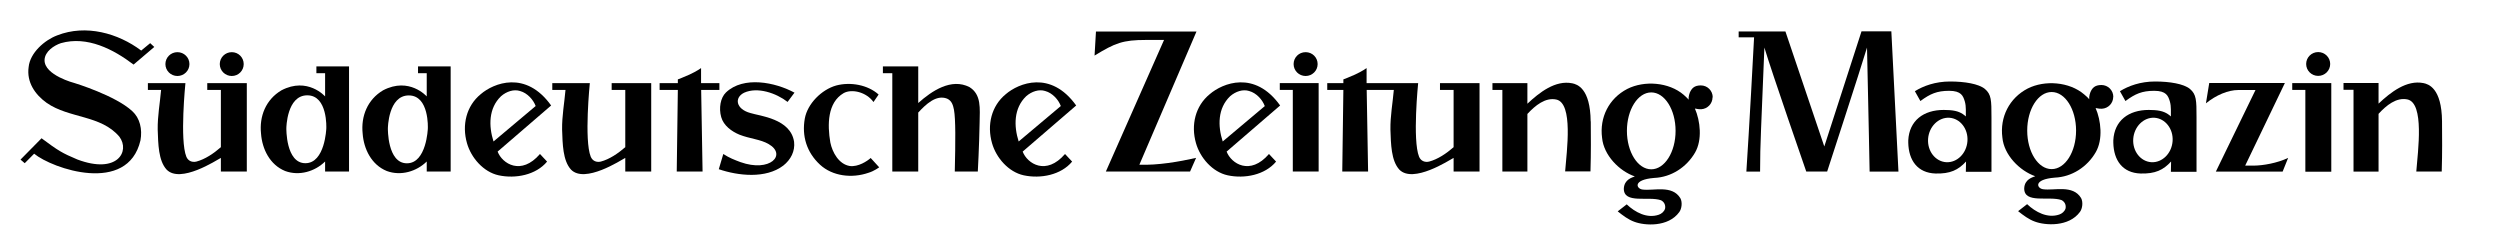
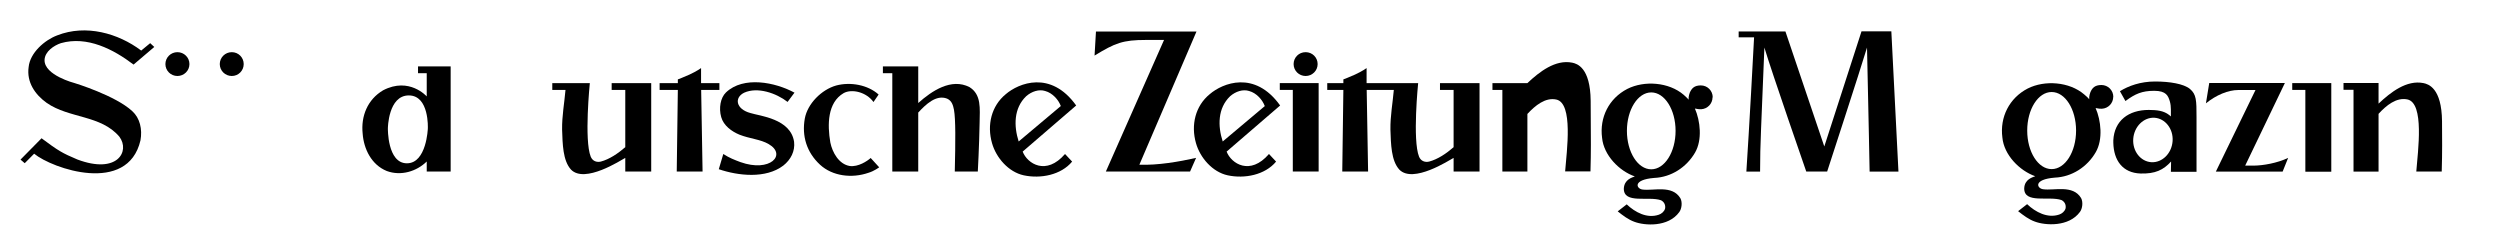
<svg xmlns="http://www.w3.org/2000/svg" viewBox="0 0 2496.9 240" version="1.1" id="svg7451">
  <path d="M140.9,50.6l9.1-7.5,4.1,3.8-20.7,17.6c-20-15.2-46.3-28.9-72.6-21.4-6.8,2.3-16,8.2-16.3,16.8-.4,15.3,30.1,23.1,30.1,23.1,0,0,40.7,12.4,57.5,28,7.7,7,10.2,18.1,8.2,29.2-12.7,54.5-88.2,28.2-106.2,13.3l-9.4,9.5-4.2-3.6,21-21.3c16.8,12.5,20.4,14.7,35.8,21.2,39.9,15,52.9-8.2,41.9-22.8-18.4-21.7-50-18.1-72.5-33.7-11.8-8.4-20.2-20.8-18.1-35.8,1.4-14.3,16-27,28.6-31.7,28.6-11.2,60.8-2.1,83.7,15.1" id="path2537" />
-   <path d="M185.2,83s-5.8,57,.9,73.5c1.7,4.1,5.5,5.9,10,4.9,8.7-2.3,17.3-8.1,24.5-14.4v-57.2h-13.6v-6.8h39.5v88.3h-25.9v-13.6c-4.4,2.3-40.4,25.9-54.2,11.7-8.2-9-8.4-25.5-8.9-40-.2-13.4,2.3-26.9,3.4-39.6h-13.2v-6.8s37.4,0,37.4,0" id="path2541" />
  <path d="M165.2,64c0-6.6,5.4-11.9,12-11.9s12,5.3,12,11.9-5.4,11.9-12,11.9-12-5.3-12-11.9" id="path2545" />
  <path d="M219.5,64c0-6.6,5.4-11.9,12-11.9s11.9,5.3,11.9,11.9-5.3,11.9-11.9,11.9-12-5.3-12-11.9" id="path2549" />
-   <path d="M316,66.3v6.8h8.7v23.2s-17.4-19.8-43.6-6.1c-15.7,9.3-22.2,26-20.4,43.2,1.1,15.4,8.8,31.2,24.1,37.4,14.1,5.2,29.7.5,39.9-9.5v10h23.9v-105h-32.6ZM325.9,128.2s-1.2,34.8-20.9,34.8-19-35-19-35c0,0,.3-32.8,20.9-32.8s19,32.9,19,32.9" id="path2553" />
  <path d="M417.5,66.3v6.8h8.7v23.2s-17.4-19.8-43.6-6.1c-15.7,9.3-22.2,26-20.4,43.2,1.1,15.4,8.8,31.2,24.1,37.4,14.1,5.2,29.7.5,39.9-9.5v10h23.9v-105h-32.6ZM427.3,128.3s-1.2,34.8-20.9,34.8-19-35-19-35c0,0,.3-32.8,20.9-32.8s19,32.9,19,32.9" id="path2557" />
-   <path d="M550.4,105.4l-53.4,46c4.6,12.1,23.5,24.3,42.3,2.4l7.1,7.6c-11.1,13.4-31.5,17.3-48.3,13.7-15.3-3.3-27.6-17.6-31.7-32.1-5.2-18.1-.7-37.2,13.8-49,12.7-10.9,44.8-24.2,70.2,11.3M535,105.9c-2.3-6.2-8.2-13-15.6-15-6.2-2-13.5.4-19,5.2-12.5,12-12.4,29.8-7.5,45.2l42.1-35.4" id="path2561" />
  <path d="M589.1,83s-5.8,57,.9,73.5c1.7,4.1,5.5,5.9,10,4.9,8.7-2.3,17.2-8.1,24.5-14.4v-57.2h-13.6v-6.8h39.5v88.3h-25.9v-13.6c-4.4,2.3-40.4,25.9-54.2,11.7-8.2-9-8.4-25.5-8.9-40-.2-13.4,2.3-26.9,3.4-39.6h-13.2v-6.8s37.4,0,37.4,0" id="path2565" />
  <path d="M700.3,83h18.2v6.8h-18.2l1.4,81.5h-25.8l1.1-81.5h-18.2v-6.8h18.2v-3.7s6.2-2.3,11.6-4.8c7.4-3.4,11.6-6.5,11.6-6.5v15" id="path2569" />
  <path d="M793.6,92.4c-.3.5-7,9.4-7,9.4-11.3-8.8-30-15.3-43.4-9.2-10.1,5-8.2,16.4,6.3,20.3,9.4,3,40.1,5.6,43.6,28.7,1.1,9.4-3.3,17.9-10.8,23.8-17.5,13.3-45.1,10.2-64.4,3.6,0-.3,4.5-15.2,4.5-15.2,6.1,4,11.3,5.9,17.1,8.1,29.7,10.6,46.6-7.4,28.2-18-8.2-4.8-18.8-5.3-29.2-9.4-7.7-3.2-15.8-9-18.2-17.6-2.5-8.9-.8-19.2,4.8-24.6,17.5-16.6,49.2-10.2,68.5.3" id="path2573" />
  <path d="M877.6,94.3l-5.2,7.6c-7.1-10-21.7-13.4-29.8-8.9-16.3,9.5-16.3,31.7-13.3,49.3,2,9.9,8.5,21.7,19.4,23.5,8.4,1.1,17.5-4.9,20.9-8l8.5,9.3s-5,3.8-10.8,5.5c-16.5,5.7-35.8,3.4-48.3-8.1-13.4-12.4-18.3-28.7-15.2-46.1,2.7-14.9,16.8-28.9,31.3-33,14.3-3.8,31.6-.7,42.4,9" id="path2577" />
  <path d="M917.1,66.3v36.6c13.6-12.2,33.1-25.2,51.2-15.9,12,7.5,10.3,21.2,10.1,35.6-.4,23.3-1.8,48.7-1.8,48.7h-23c.7-30.1.9-52.2-.8-61.6-.9-4.4-2-9-6.9-11.2-10.9-4.3-21.4,5.9-28.8,13.9v58.9h-25.9v-98.2h-9.4v-6.8h35.3" id="path2581" />
  <path d="M1074.8,105.4l-53.4,46c4.6,12.1,23.5,24.3,42.3,2.4l7.1,7.6c-11.1,13.4-31.5,17.3-48.3,13.7-15.3-3.3-27.6-17.6-31.7-32.1-5.2-18.1-.7-37.2,13.8-49,12.7-10.9,44.8-24.2,70.2,11.3M1059.5,105.9c-2.3-6.2-8.2-13-15.6-15-6.2-2-13.5.4-19,5.2-12.5,12-12.4,29.8-7.5,45.2l42.1-35.4" id="path2585" />
  <path d="M1138.1,164.5c18.4.7,39.4-3,56.5-6.8-.7,1.4-6,13.6-6,13.6h-84.1l58.1-131.4c-6,0-18.1,0-18.1,0-23,0-30.7,3-51.3,15.6l1.4-24h100.4l-57,132.9" id="path2589" />
  <path d="M1278.5,105.4l-53.4,46c4.6,12.1,23.5,24.3,42.3,2.4l7.1,7.6c-11.1,13.4-31.5,17.3-48.3,13.7-15.3-3.3-27.6-17.6-31.7-32.1-5.2-18.1-.7-37.2,13.8-49,12.7-10.9,44.8-24.2,70.2,11.3M1263.2,105.9c-2.3-6.2-8.2-13-15.6-15-6.2-2-13.5.4-19,5.2-12.5,12-12.4,29.8-7.4,45.2l42.1-35.4" id="path2593" />
  <path d="M1317,83v88.3h-25.8v-81.5h-13v-6.8h38.9Z" id="path2597" />
  <path d="M1292,64c0-6.6,5.3-11.9,12-11.9s12,5.3,12,11.9-5.4,11.9-12,11.9-12-5.3-12-11.9" id="path2601" />
  <path d="M1365,89.8l1.4,81.5h-25.8l1.1-81.5h-16.1v-6.8h16.1v-3.7s6.2-2.3,11.6-4.8c7.4-3.4,11.6-6.5,11.6-6.5v15h51.5s-5.8,57,.9,73.5c1.7,4.1,5.5,5.9,10,4.9,8.7-2.3,17.3-8.1,24.5-14.4v-57.2h-13.6v-6.8h39.5v88.3h-25.9v-13.6c-4.4,2.3-40.4,25.9-54.2,11.7-8.2-9-8.4-25.5-8.9-40-.2-13.4,2.3-26.9,3.4-39.6h-27.2" id="path2605" />
-   <path d="M1588.8,121.2c.1,15.6.3,30.7-.3,50-7.7,0-25.3,0-25.3,0,1.6-20.5,8.3-68.2-8.9-71.8-10.9-2.3-21,6-28.8,14.4v57.5h-25v-81.5h-9.9v-6.8h34.9v20.6c12-11.3,28-23.8,44.8-20.4,4.8,1,18.1,4.8,18.4,38.1" id="path2615" />
+   <path d="M1588.8,121.2c.1,15.6.3,30.7-.3,50-7.7,0-25.3,0-25.3,0,1.6-20.5,8.3-68.2-8.9-71.8-10.9-2.3-21,6-28.8,14.4v57.5h-25v-81.5h-9.9v-6.8h34.9c12-11.3,28-23.8,44.8-20.4,4.8,1,18.1,4.8,18.4,38.1" id="path2615" />
  <path d="M1710.6,97.2c0-6.6-5.3-11.9-11.9-11.9s-9.1,3-11,7.2c0,0-1.5,3.6-1.2,7.1-.6-1-3.3-3.5-4.9-4.9-14.8-12.7-39.3-14.5-56.3-5.9-18.4,9.5-27.9,28.5-25.2,48.9,1.6,17.2,17,33.1,32.7,38.5-2.7,1.1-10.5,3-11,12.1-.2,15.7,24.8,7.4,37.1,11.7,3.2,1.6,4.8,4.8,4.1,8.4-.9,3-3.6,5.2-6.4,6.1-11.6,3.9-23.5-2.4-31.9-10.4l-9,7c5.4,4.3,10.7,8.3,16.6,10.4,10.2,3.9,33.9,5.6,44.9-9.7,2.4-3.2,3.3-9.7,1.1-13.8-8.2-13.6-26.8-7.2-37.8-8.7-6.1-.7-10.4-9.8,11.7-11.6,16.8-.7,32.2-10.5,40.8-25.4,7.3-12.7,5.2-31.5-.2-43.9,2.7.6,4.7.8,6.2.7,6.3-.3,11.4-5.5,11.4-11.9M1649.2,169.1c-13.4,0-24.3-17.2-24.3-38.4s10.9-38.4,24.3-38.4,24.3,17.2,24.3,38.4-10.9,38.4-24.3,38.4" id="path2617" />
  <path d="M1822.1,146.1c8.1-25.1,37.1-114.8,37.1-114.8h29.8s7.1,140.1,7.1,140.1h-28.8c0,0-1.1-58.3-2.6-123.9-6.8,22.6-39.8,123.8-39.8,123.8h-20.9c0,0-34.8-100.2-41.8-123.8-3.1,79.8-4.3,95.1-4.3,123.9h-13.7c2.5-37,7.5-128.4,7.7-134.1h-15.4v-5.9h46.7s38.8,114.8,38.8,114.8" id="path2621" />
-   <path d="M1918.3,100.7c9.4-6.9,16.2-10,28.4-10s14,5.1,15.7,10.7c.7,2.5,1,5.2,1,7.9v7c-4-3.6-8.2-5.7-16.2-6.3-1.8-.1-3.7-.2-5.9-.2-20.2,0-34.4,10.7-35.4,30.3h0c0,.8,0,1.7,0,2.5.4,17.5,9.2,30.1,27.2,30.7,14.6.4,22.8-3.5,30.5-12l-.2,10.3h25.6v-54.3c0-17.3-.1-23-6.6-28.5-6.2-5.1-20.2-7.4-34.8-7.4s-26.6,4.4-35.1,9.7l5.5,9.8ZM1965,141c-.9,12.3-10.4,21.6-21.2,21-10.9-.7-19-11.2-18.1-23.4.9-12.2,10.4-21.6,21.2-21,10.9.7,19,11.2,18.1,23.4" id="path2631" />
  <path d="M2110.7,96.8c0-6.6-5.3-11.9-11.9-11.9s-9.2,3-11,7.2c0,0-1.5,3.6-1.2,7.1-.6-1-3.3-3.6-5-4.9-14.8-12.7-39.4-14.5-56.4-5.9-18.4,9.5-28,28.6-25.3,49,1.6,17.3,17.1,33.1,32.8,38.6-2.7,1.1-10.6,3-11,12.1-.2,15.7,24.9,7.4,37.2,11.7,3.2,1.6,4.8,4.8,4.1,8.4-.9,3-3.6,5.2-6.4,6.1-11.6,3.9-23.6-2.4-32-10.4l-9,7c5.4,4.3,10.8,8.3,16.7,10.4,10.3,3.9,34,5.6,45.1-9.7,2.4-3.2,3.3-9.7,1.1-13.8-8.2-13.6-26.9-7.2-37.9-8.8-6.1-.7-10.5-9.8,11.7-11.6,16.8-.7,32.3-10.5,40.9-25.5,7.3-12.7,5.2-31.6-.2-44,2.7.6,4.7.8,6.2.7,6.4-.3,11.4-5.5,11.4-11.9M2049.1,168.9c-13.5,0-24.4-17.2-24.4-38.5s10.9-38.5,24.4-38.5,24.4,17.2,24.4,38.5-10.9,38.5-24.4,38.5" id="path2633" />
  <path d="M2123.1,100.7c9.4-6.9,16.2-10,28.4-10s14,5.1,15.7,10.7c.7,2.5,1,5.2,1,7.9v7c-4-3.6-8.2-5.7-16.2-6.3-1.8-.1-3.7-.2-5.9-.2-20.2,0-34.4,10.7-35.4,30.3h0c0,.8,0,1.7,0,2.5.4,17.5,9.2,30.1,27.2,30.7,14.6.4,22.8-3.5,30.5-12l-.2,10.3h25.6v-54.3c0-17.3-.1-23-6.6-28.5-6.2-5.1-20.2-7.4-34.8-7.4s-26.6,4.4-35.1,9.7l5.5,9.8ZM2169.9,141c-.9,12.3-10.4,21.6-21.2,21-10.9-.7-19-11.2-18.1-23.4.9-12.2,10.4-21.6,21.2-21,10.8.7,19,11.2,18.1,23.4" id="path2637" />
  <path d="M2282,83l-39.6,82.4h9.1c8.6-.1,22.7-2.4,33.8-7.7l-5.5,13.7c-14.9,0-50.6,0-66.7,0l39.6-81.5h-17.2c-10,0-22.1,5-32.3,13.3l3.3-20.3h75.5" id="path2641" />
  <path d="M2328.4,83v88.5h-25.9v-81.7h-13.1v-6.8h38.9Z" id="path2645" />
-   <path d="M2303.3,63.9c0-6.6,5.4-11.9,12-11.9s12,5.3,12,11.9-5.4,11.9-12,11.9-12-5.3-12-11.9" id="path2655" />
  <path d="M2439,121.2c.1,15.7.3,30.8-.3,50.1-7.7,0-25.4,0-25.4,0,1.6-20.5,8.3-68.3-8.9-72-11-2.3-21.1,6-28.8,14.4v57.7h-25v-81.7h-10v-6.8h35v20.6c12.1-11.4,28.1-23.9,44.9-20.5,4.8,1,18.2,4.8,18.5,38.2" id="path2657" />
</svg>